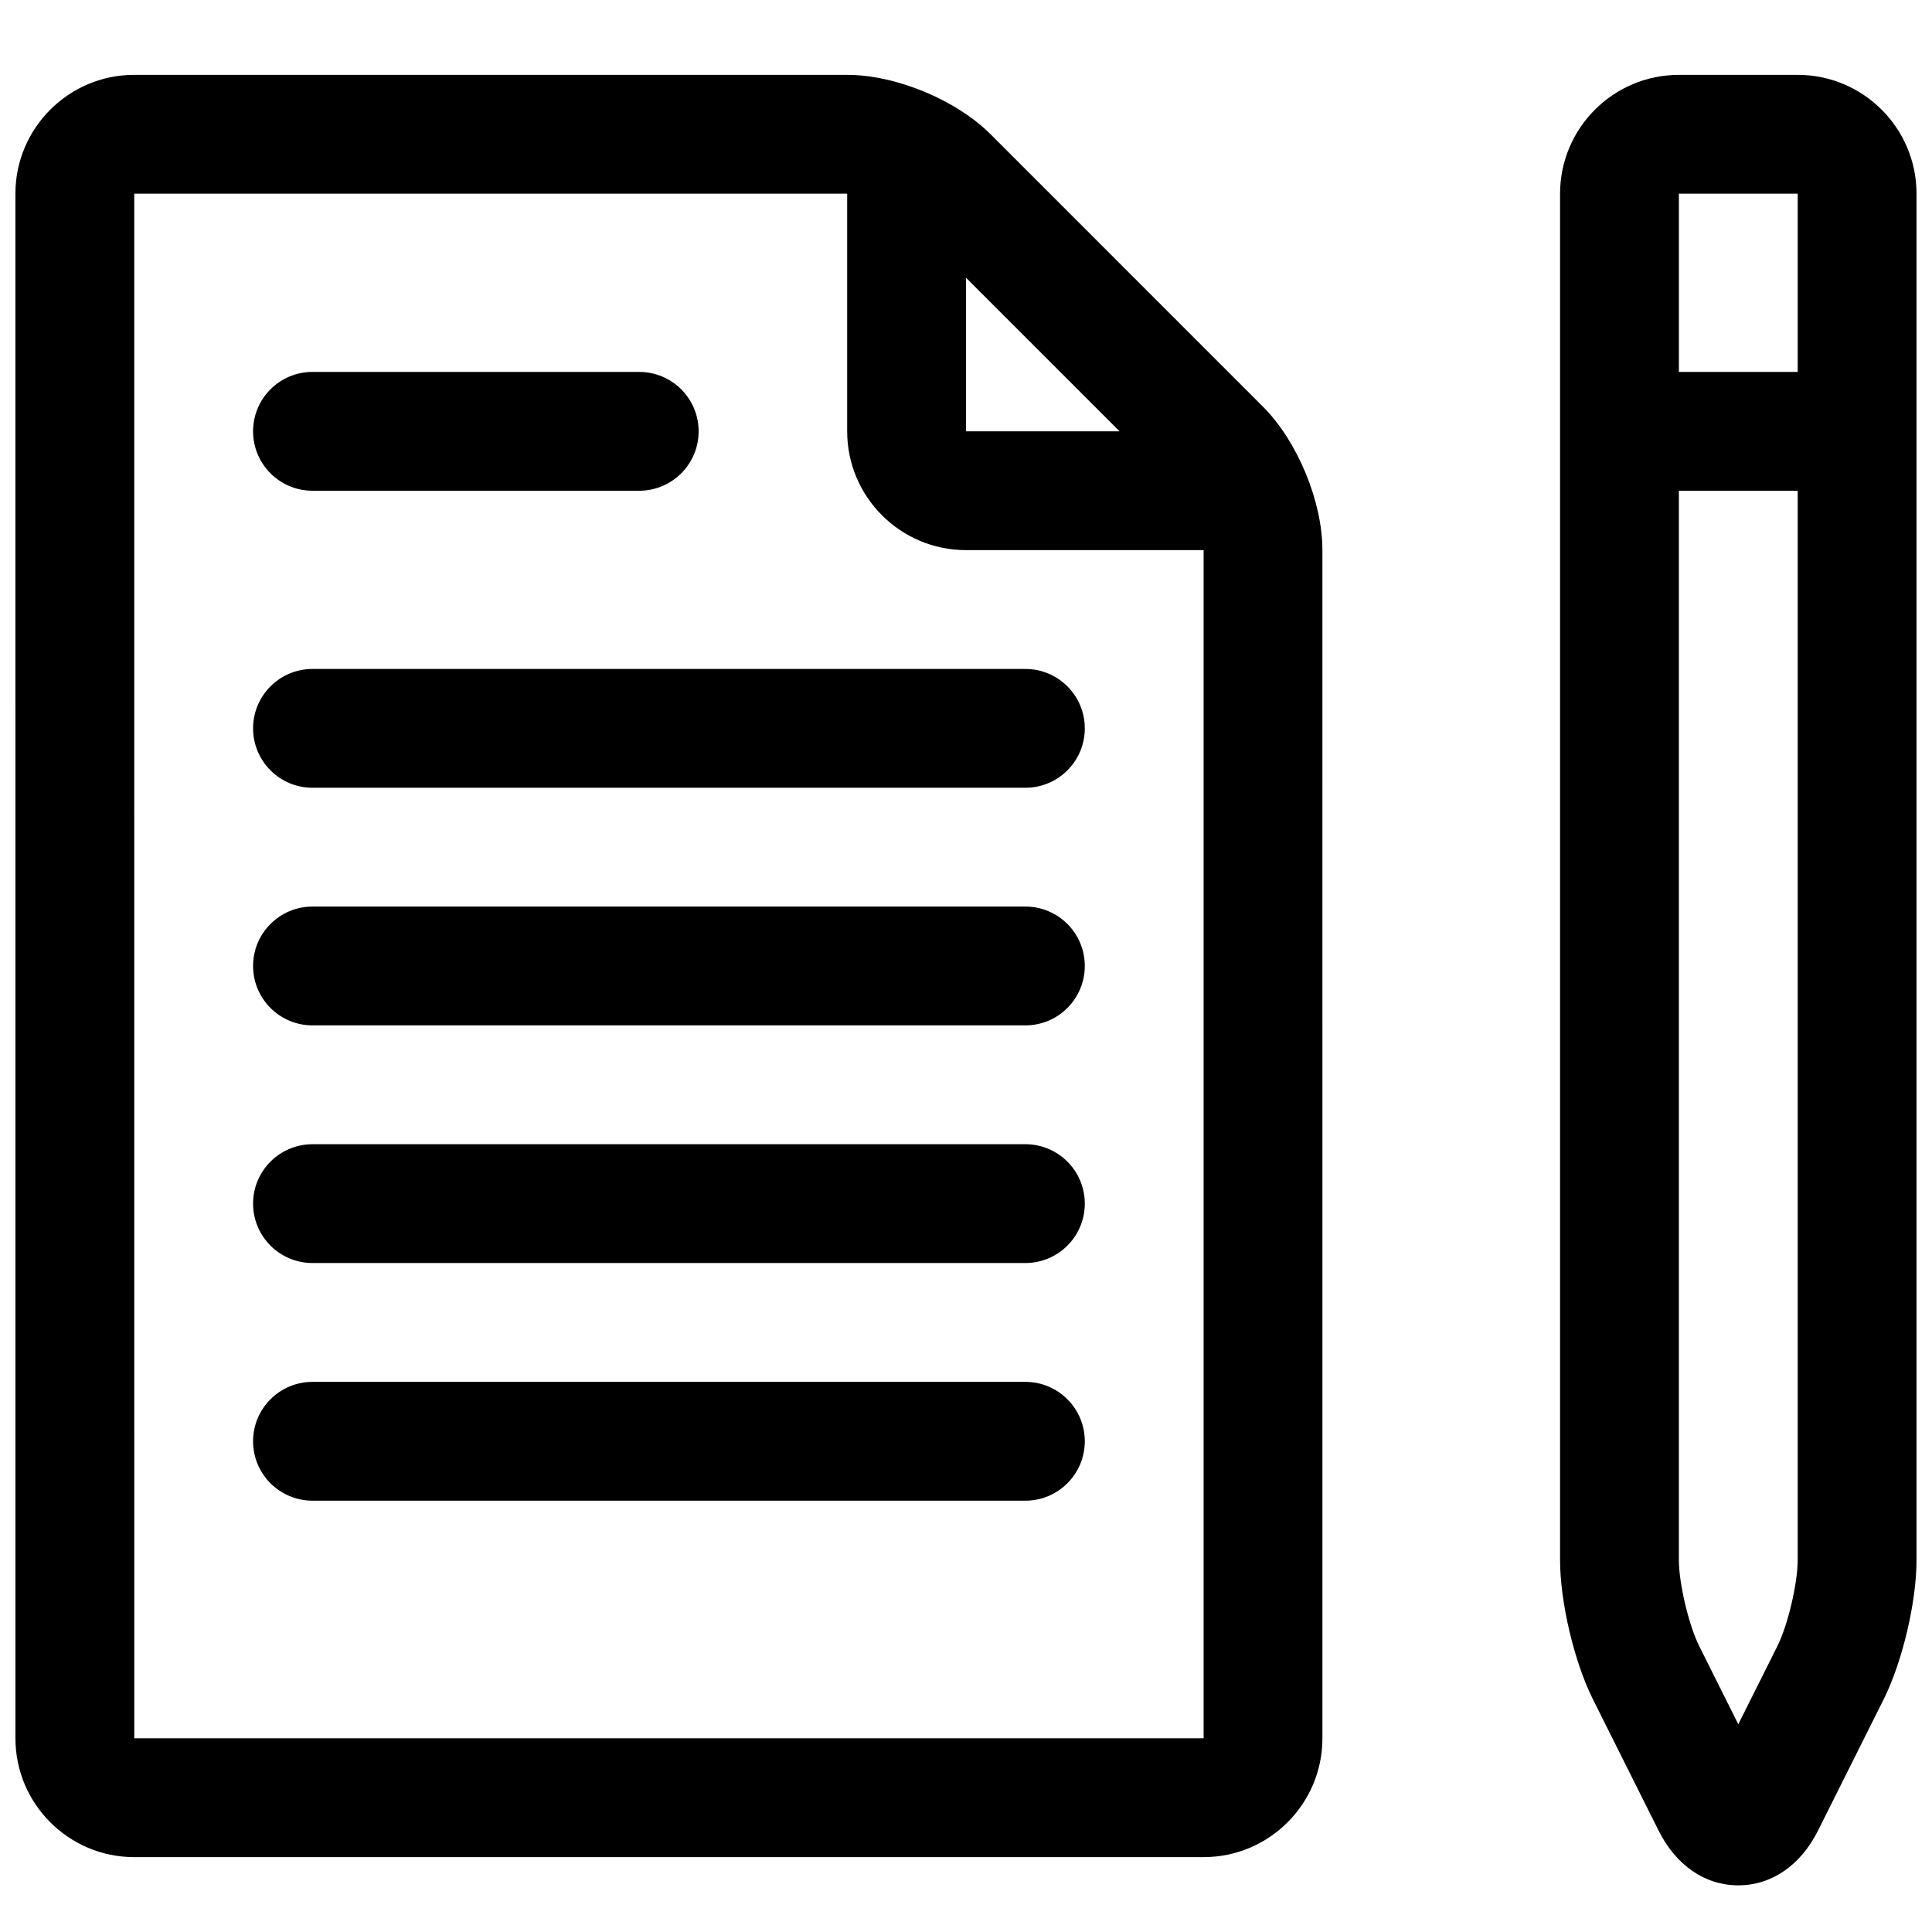
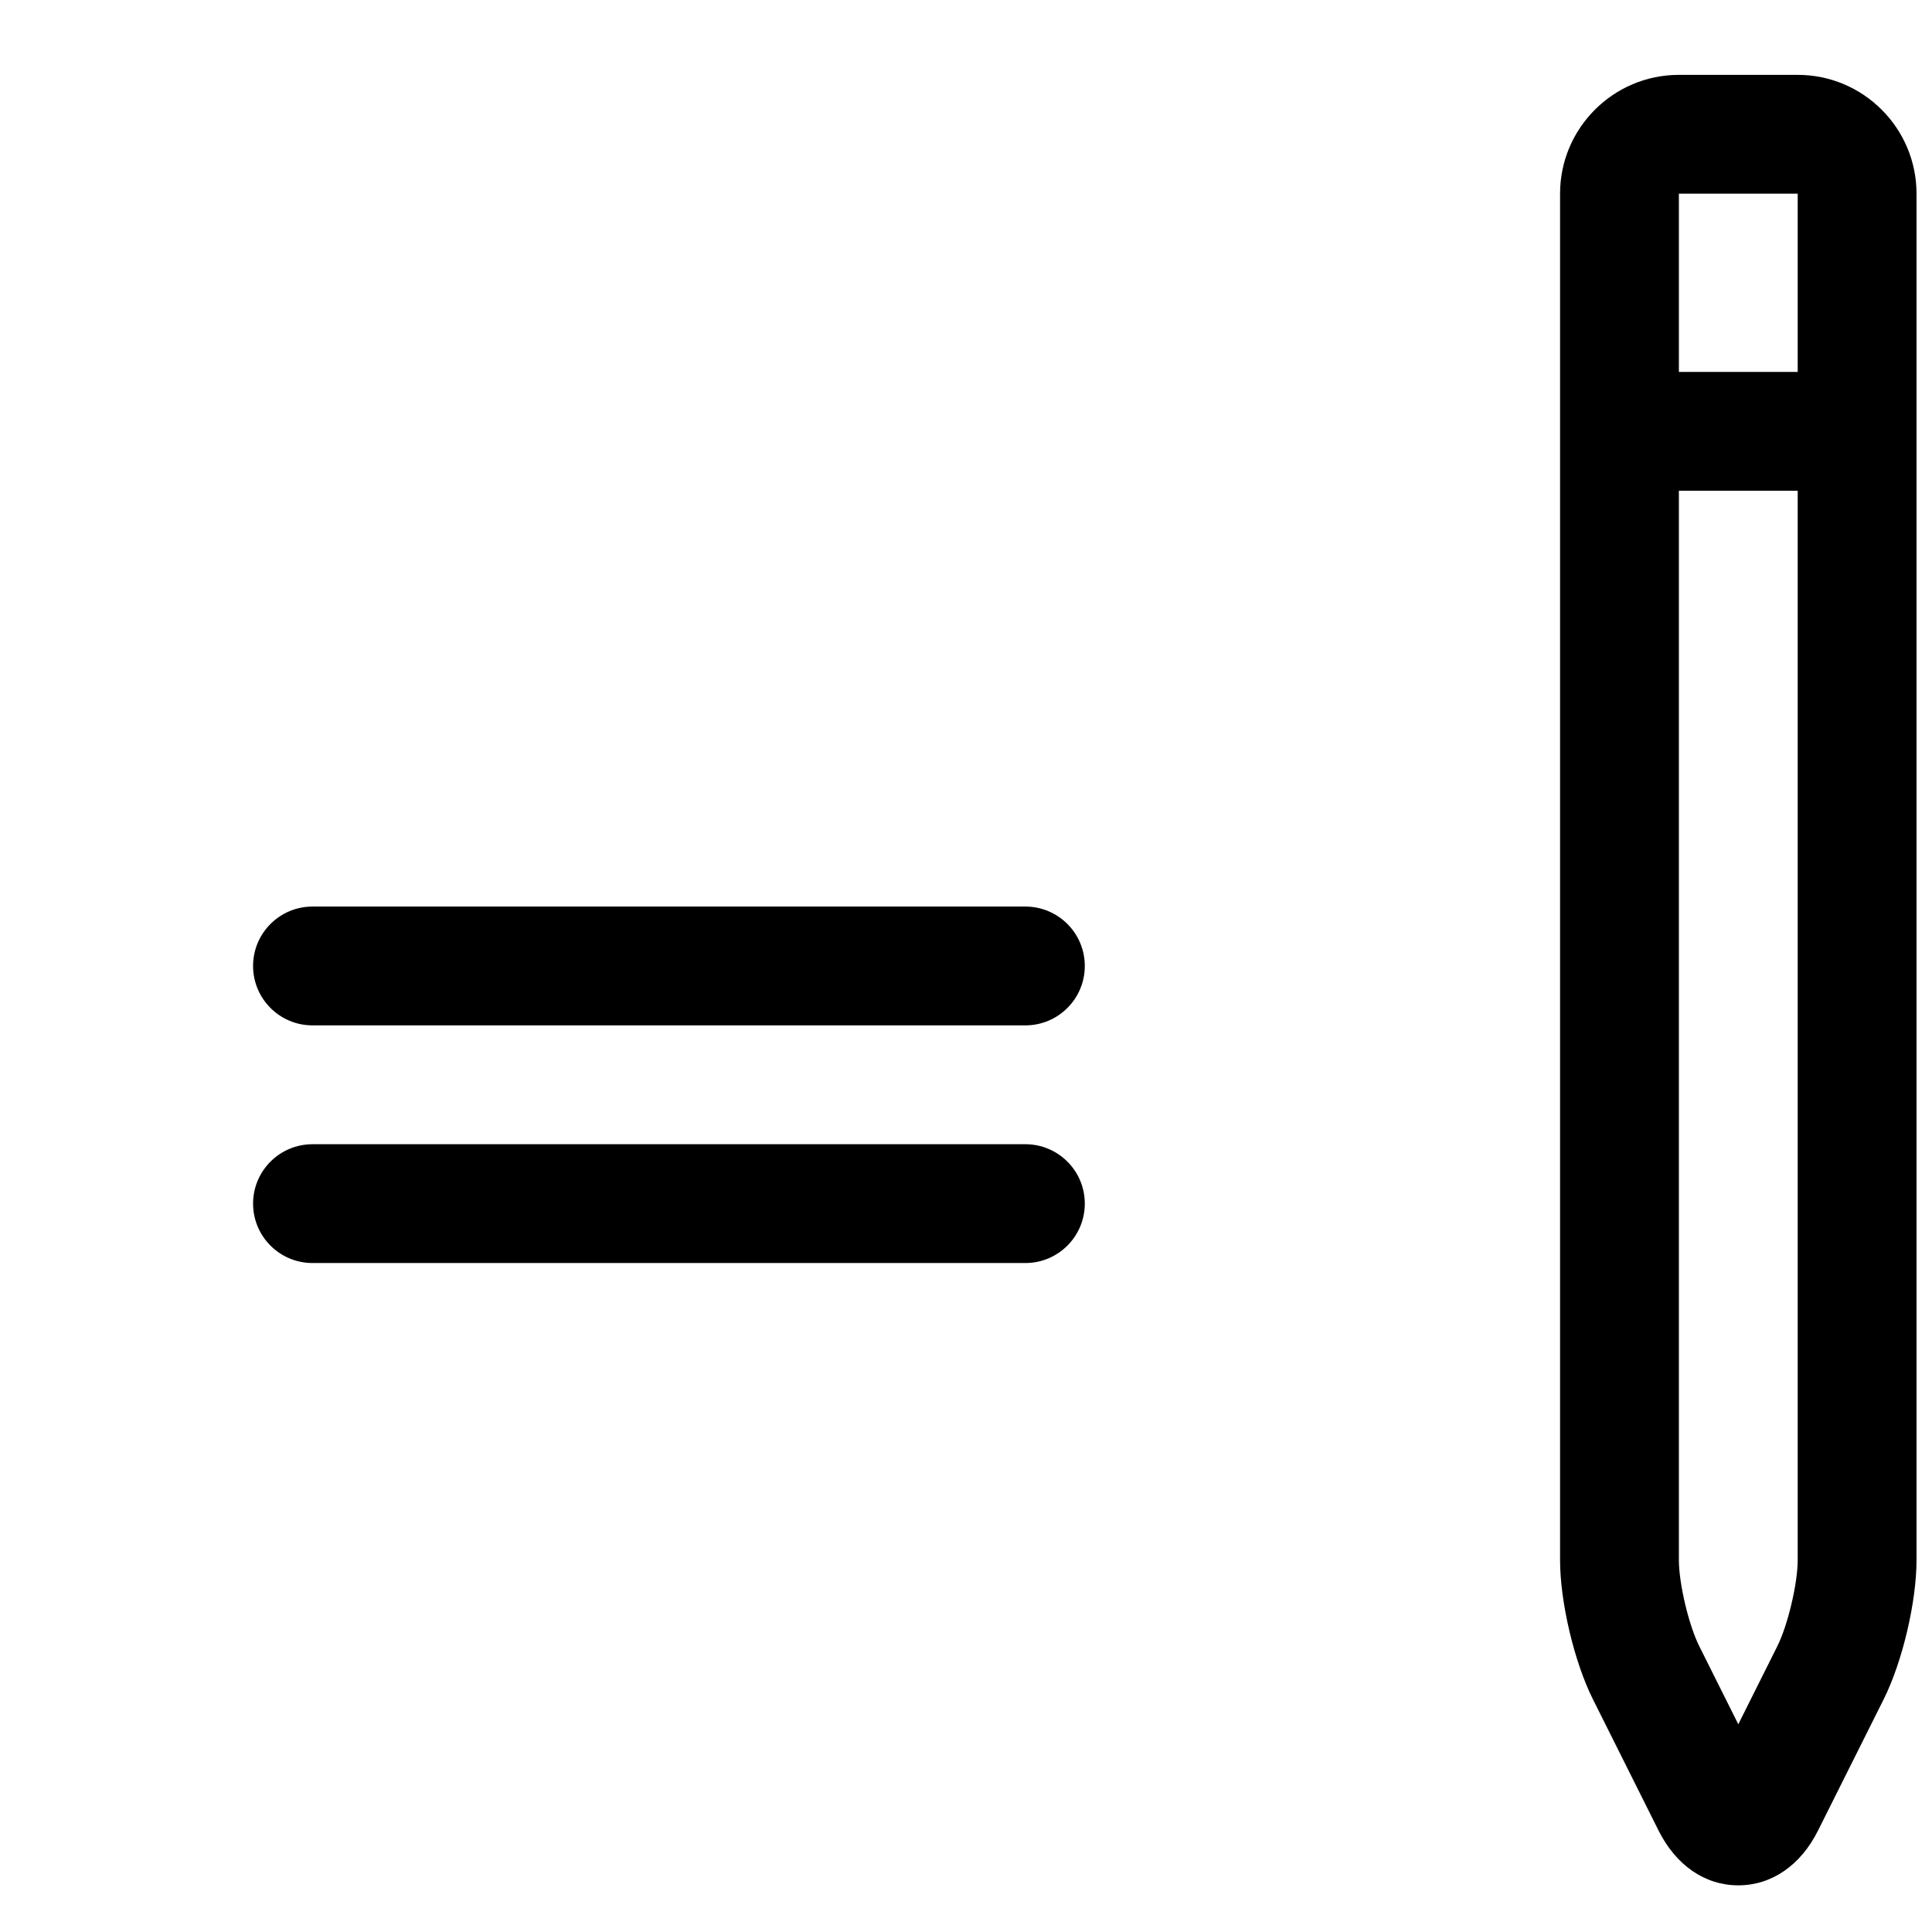
<svg xmlns="http://www.w3.org/2000/svg" width="800px" height="800px" version="1.1" viewBox="144 144 512 512">
  <defs>
    <clipPath id="b">
-       <path d="m148.09 163h346.91v474h-346.91z" />
-     </clipPath>
+       </clipPath>
    <clipPath id="a">
      <path d="m557 163h94.902v481h-94.902z" />
    </clipPath>
  </defs>
  <g clip-path="url(#b)">
-     <path d="m148.09 604.67c0 17.367 14.121 31.488 31.488 31.488h283.39c17.367 0 31.488-14.121 31.488-31.488l-0.004-314.88c0-12.91-6.621-28.891-15.742-38.008l-72.203-72.211c-9.129-9.113-25.109-15.734-38.004-15.734h-188.93c-17.367 0-31.488 14.125-31.488 31.488zm292.61-346.37h-40.703v-40.711zm-261.12-62.977h188.93v62.977c0 17.367 14.121 31.488 31.488 31.488h62.977v314.88h-283.39z" />
-   </g>
+     </g>
  <g clip-path="url(#a)">
    <path d="m620.41 163.84h-31.488c-17.367 0-31.488 14.121-31.488 31.488v362.11c0 11.09 3.738 26.945 8.699 36.871l17.406 34.809c4.613 9.227 12.312 14.516 21.129 14.516s16.516-5.289 21.129-14.516l17.406-34.809c4.957-9.922 8.695-25.777 8.695-36.871v-362.11c0-17.363-14.121-31.488-31.488-31.488zm0 31.488v47.23h-31.488v-47.23zm-5.383 384.9-10.359 20.723-10.359-20.727c-2.773-5.527-5.387-16.605-5.387-22.785v-283.39h31.488v283.39c0 6.176-2.613 17.254-5.383 22.785z" />
  </g>
-   <path d="m226.81 274.05h86.594c8.691 0 15.742-7.055 15.742-15.742 0-8.691-7.055-15.742-15.742-15.742l-86.594-0.004c-8.691 0-15.742 7.055-15.742 15.742 0 8.691 7.055 15.746 15.742 15.746z" />
-   <path d="m415.74 321.28h-188.93c-8.691 0-15.742 7.055-15.742 15.742 0 8.691 7.055 15.742 15.742 15.742h188.93c8.691 0 15.742-7.055 15.742-15.742 0.004-8.688-7.051-15.742-15.742-15.742z" />
  <path d="m415.74 384.25h-188.93c-8.691 0-15.742 7.055-15.742 15.742 0 8.691 7.055 15.742 15.742 15.742h188.93c8.691 0 15.742-7.055 15.742-15.742 0.004-8.688-7.051-15.742-15.742-15.742z" />
  <path d="m415.74 447.23h-188.93c-8.691 0-15.742 7.055-15.742 15.742 0 8.691 7.055 15.742 15.742 15.742h188.93c8.691 0 15.742-7.055 15.742-15.742 0.004-8.688-7.051-15.742-15.742-15.742z" />
-   <path d="m415.74 510.21h-188.93c-8.691 0-15.742 7.055-15.742 15.742 0 8.691 7.055 15.742 15.742 15.742h188.93c8.691 0 15.742-7.055 15.742-15.742 0.004-8.688-7.051-15.742-15.742-15.742z" />
</svg>